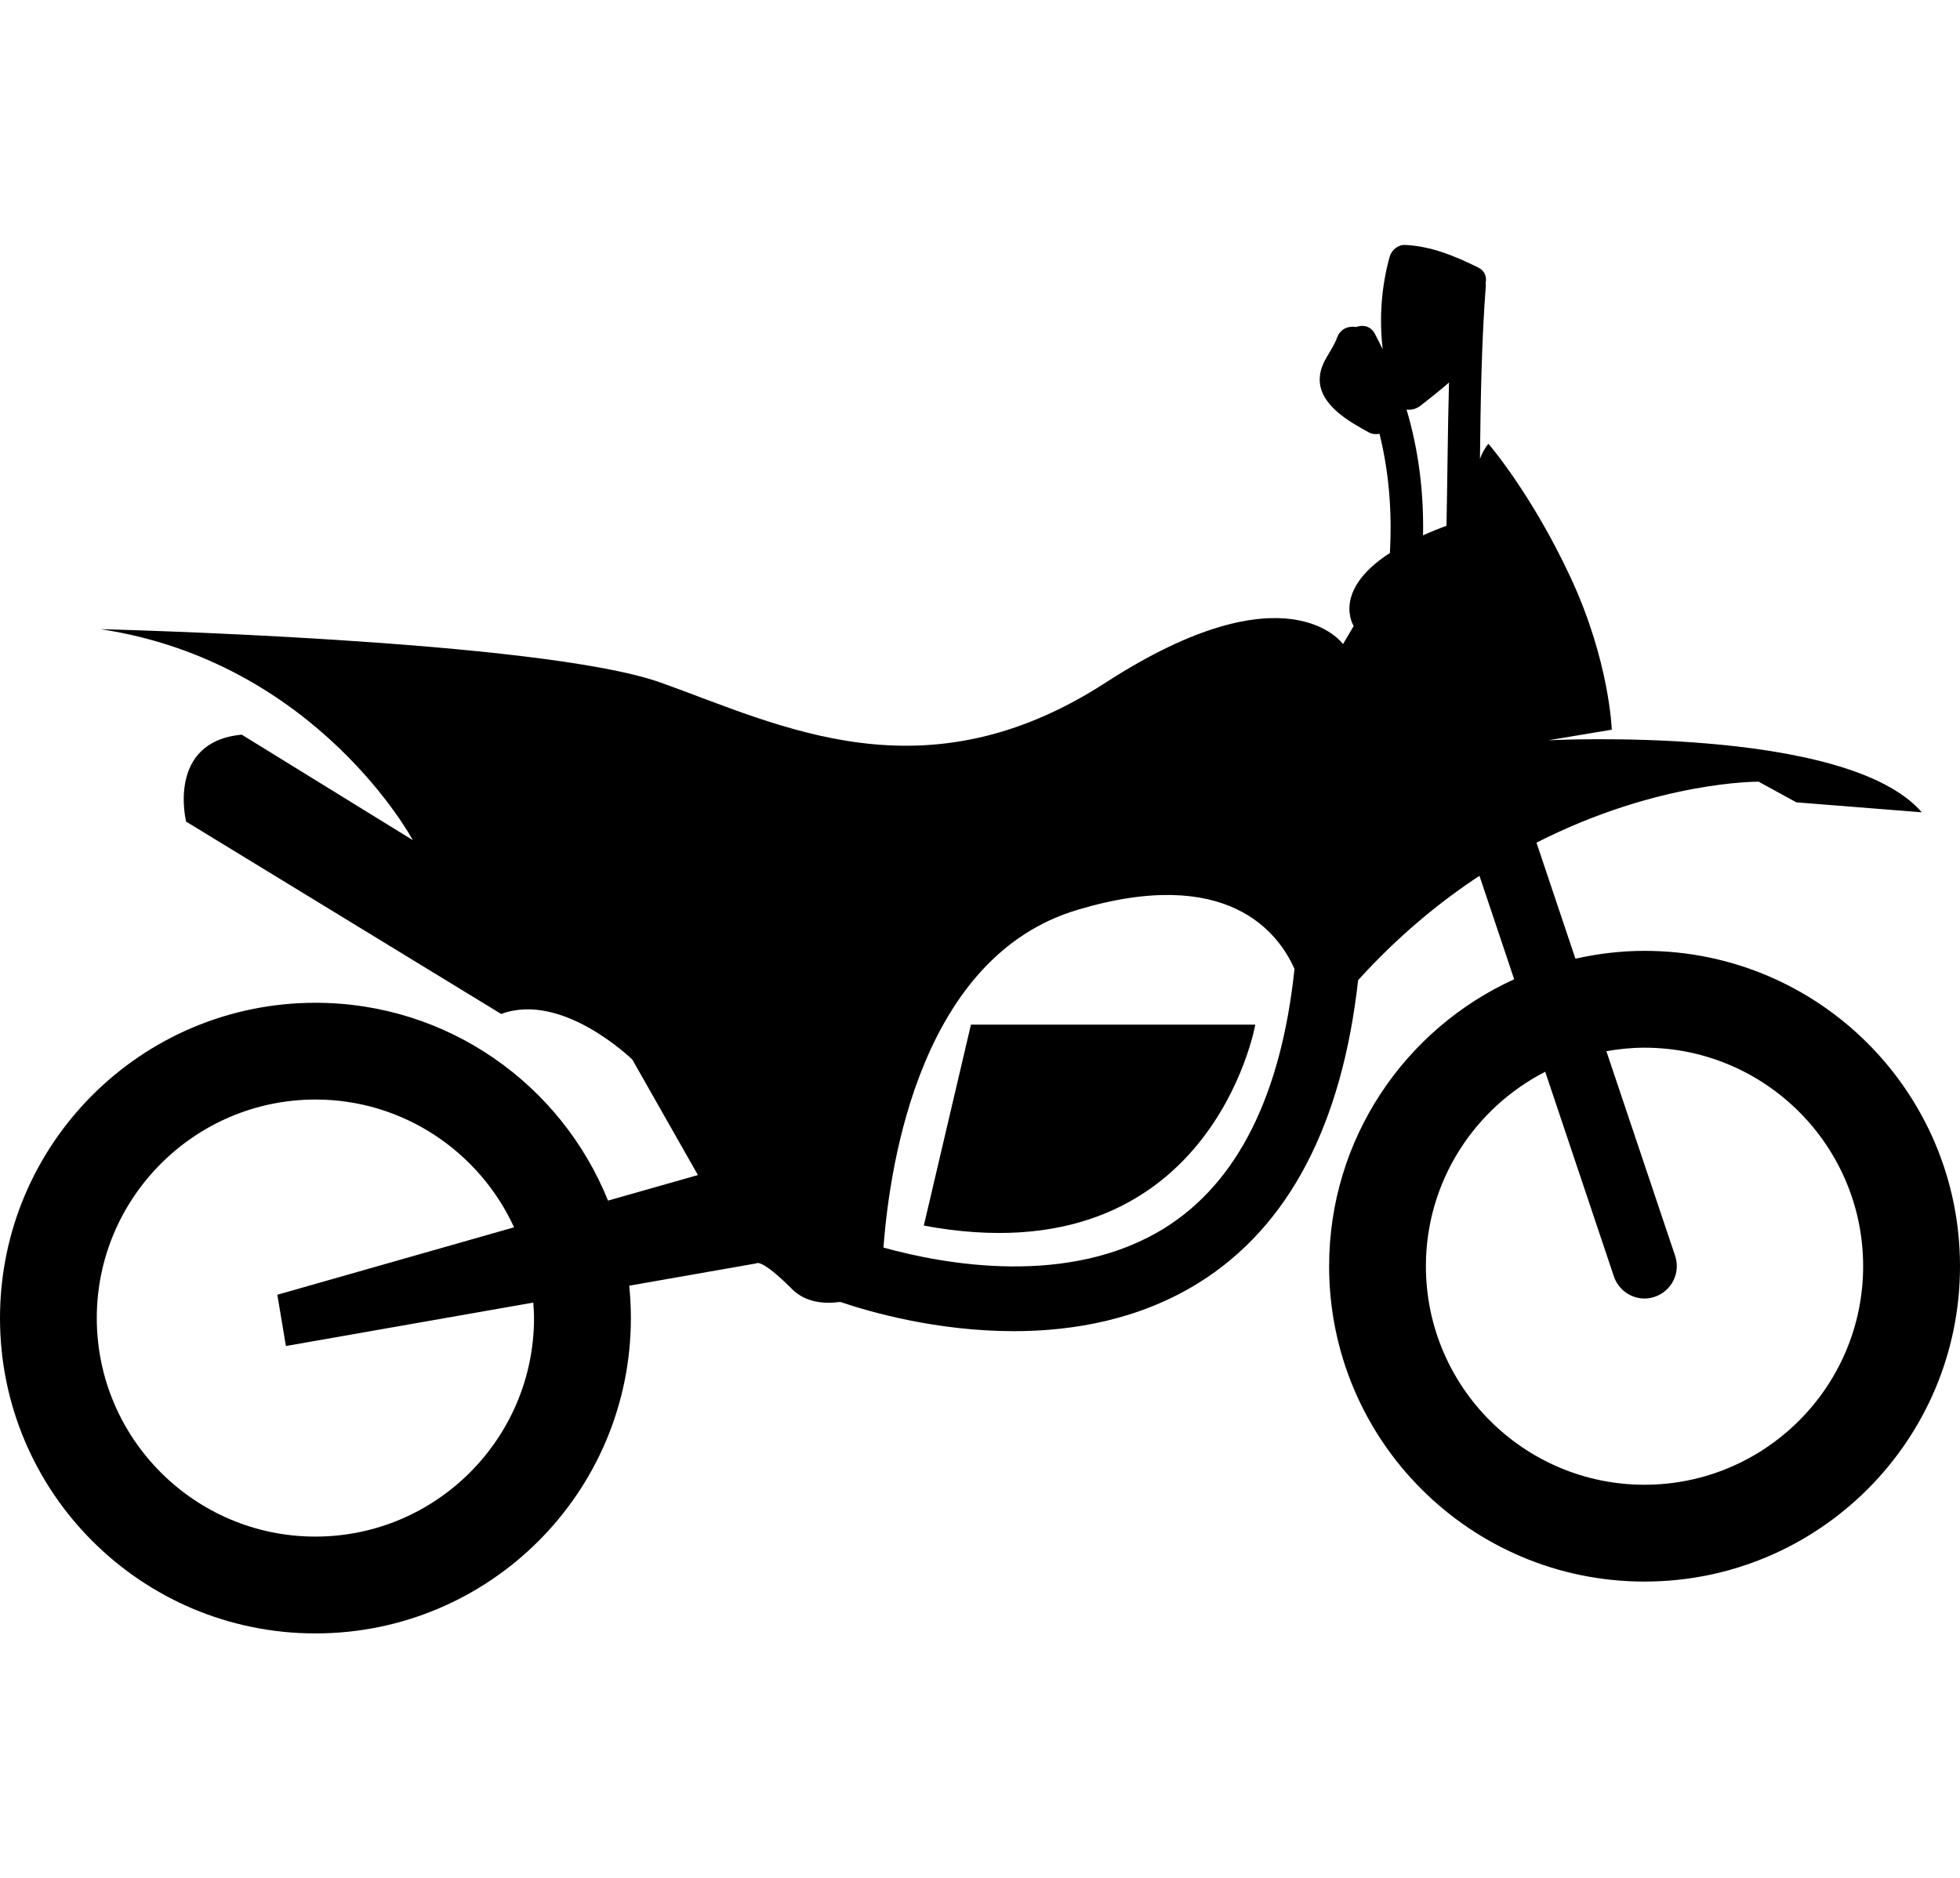
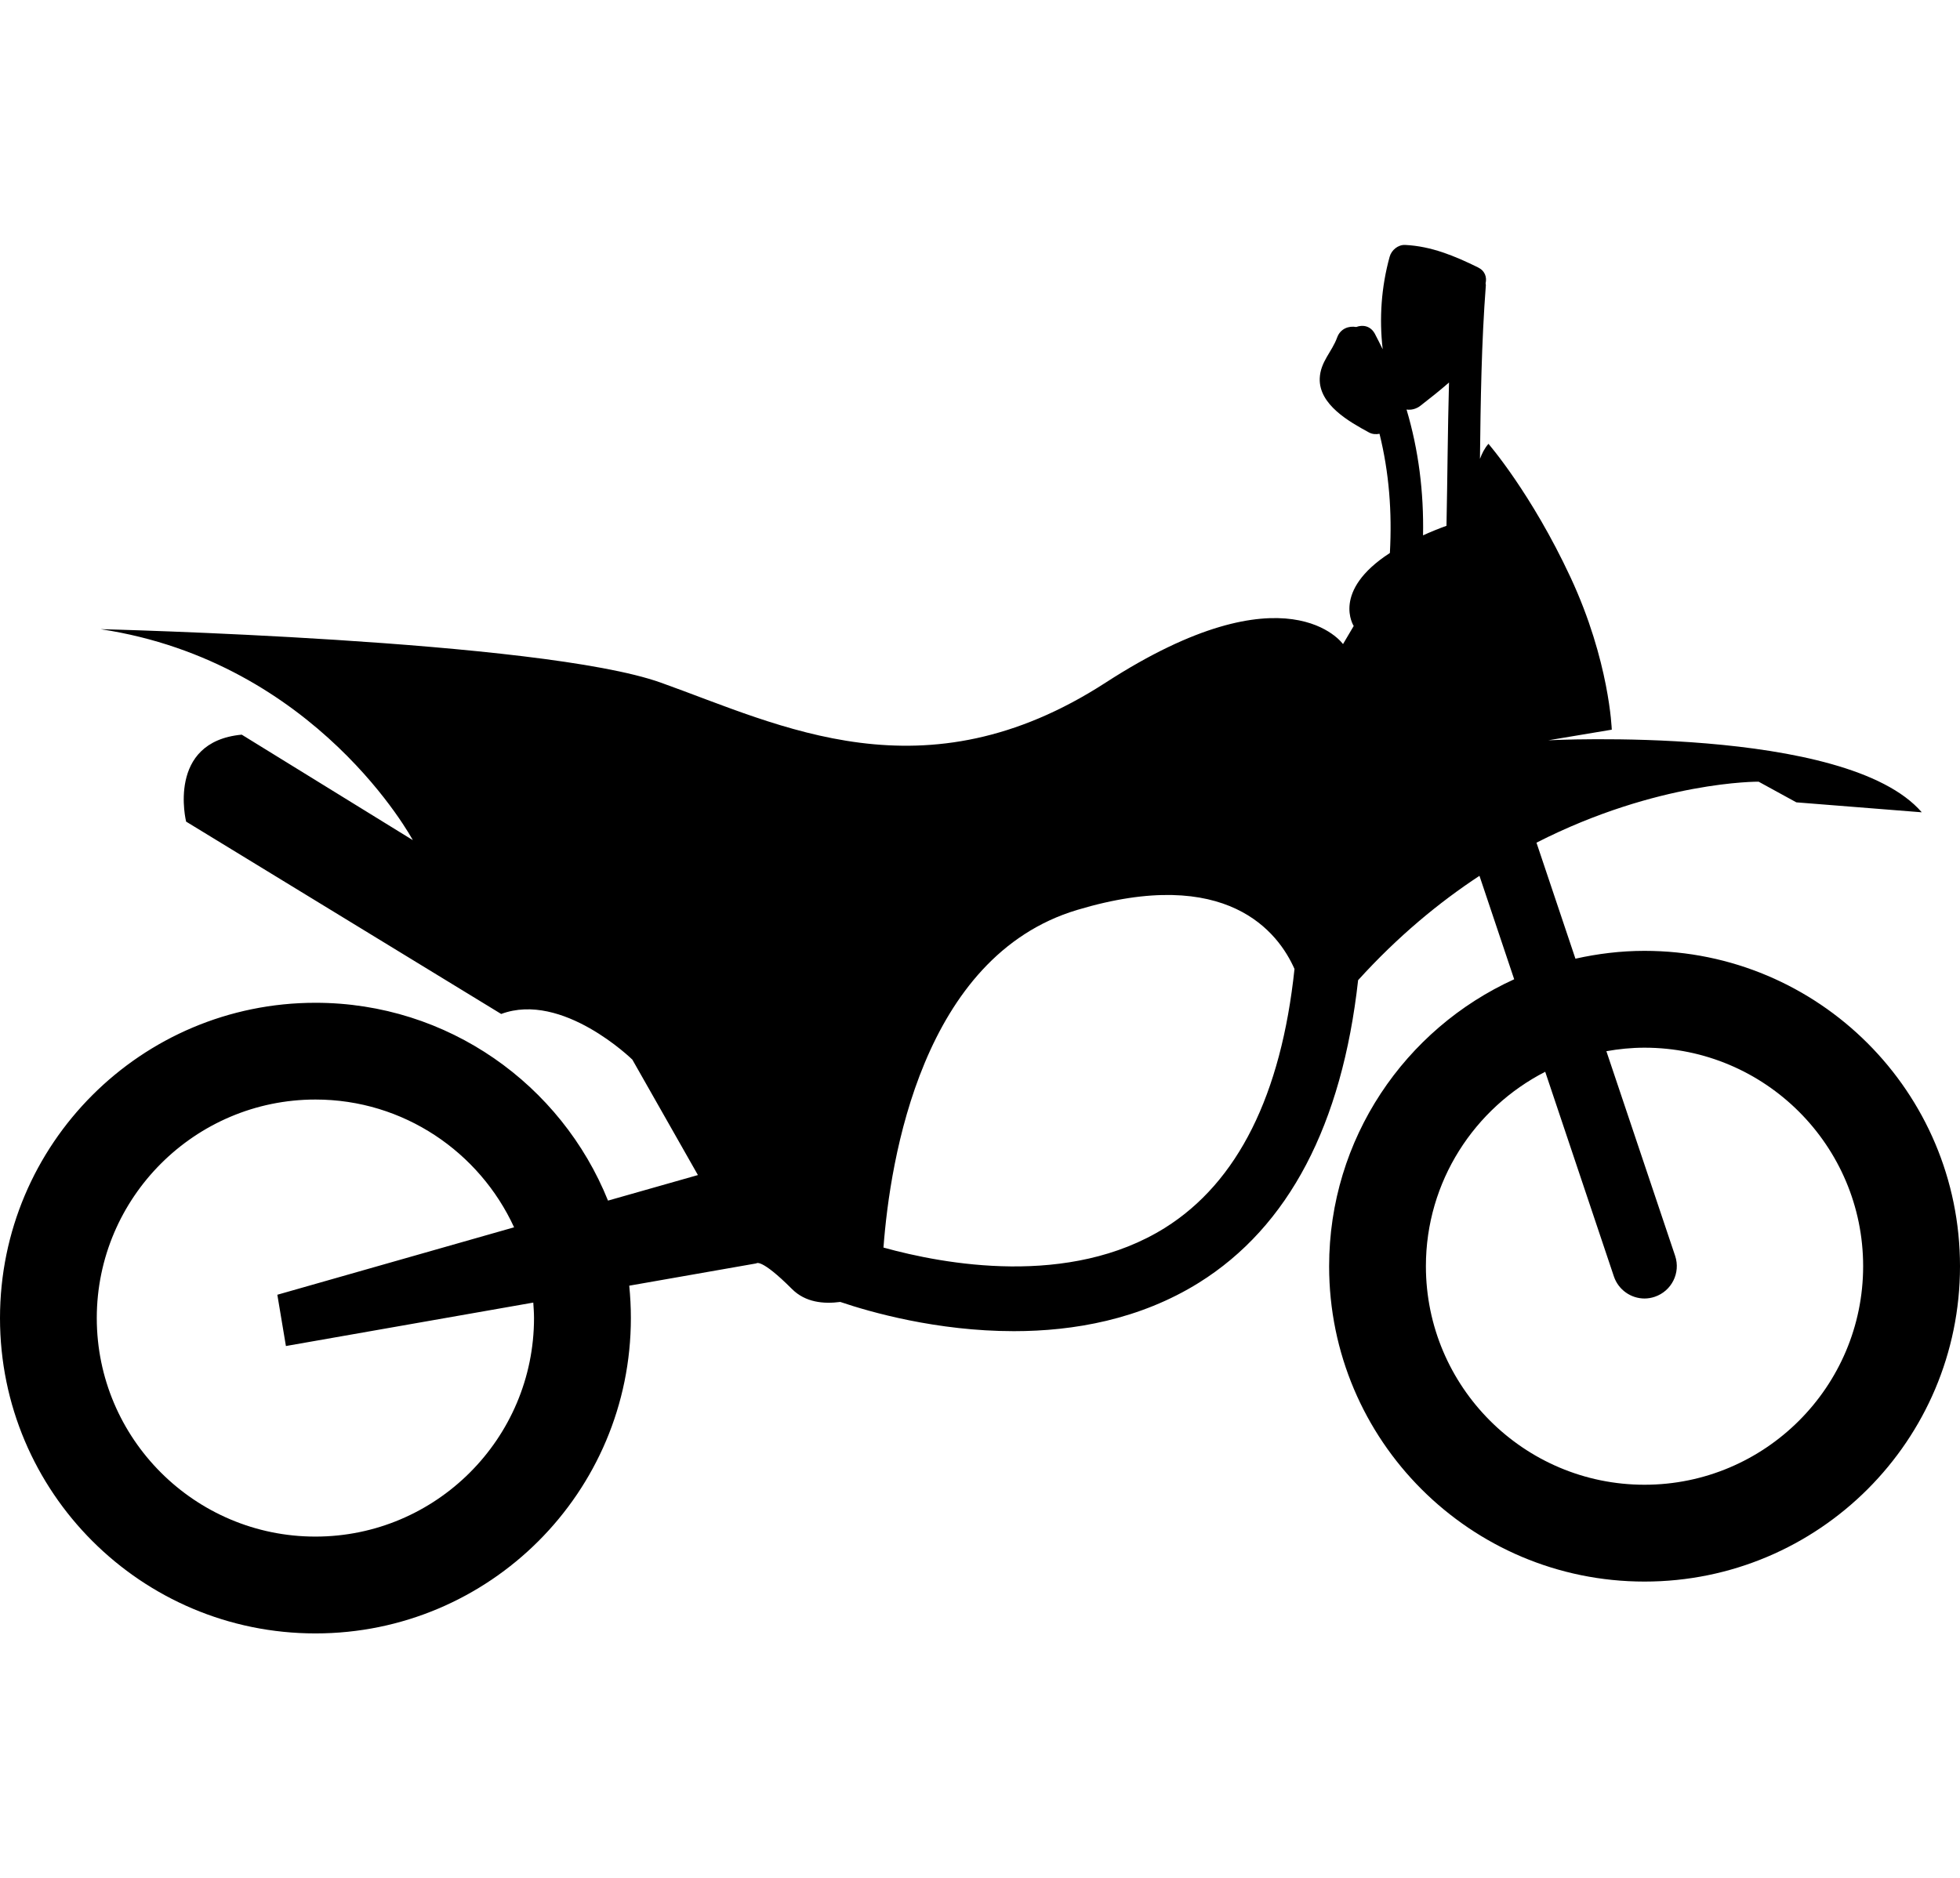
<svg xmlns="http://www.w3.org/2000/svg" fill="none" viewBox="0 0 24 23" height="23" width="24">
  <path fill="black" d="M3.863 20.006C5.996 20.006 7.725 18.277 7.725 16.143C7.725 16.01 7.718 15.878 7.705 15.747L9.261 15.474C9.261 15.474 9.314 15.404 9.698 15.788C9.862 15.952 10.085 15.973 10.289 15.946C10.651 16.069 11.47 16.304 12.415 16.304C13.149 16.304 13.957 16.161 14.68 15.711C15.781 15.024 16.433 13.774 16.63 12.005C17.115 11.47 17.62 11.053 18.116 10.727L18.541 11.994C17.205 12.602 16.275 13.946 16.275 15.509C16.275 17.642 18.005 19.371 20.137 19.371C22.27 19.371 24 17.642 24 15.509C24 13.375 22.27 11.646 20.137 11.646C19.846 11.646 19.564 11.681 19.291 11.742L18.814 10.321C20.302 9.562 21.534 9.574 21.534 9.574L21.996 9.827L23.532 9.949C22.607 8.876 18.959 9.067 18.959 9.067L19.736 8.937C19.736 8.937 19.71 8.099 19.23 7.069C18.75 6.039 18.226 5.436 18.226 5.436C18.178 5.49 18.147 5.554 18.122 5.62C18.13 4.911 18.14 4.202 18.194 3.494C18.195 3.484 18.191 3.478 18.191 3.469C18.208 3.396 18.185 3.317 18.096 3.274C17.81 3.134 17.528 3.016 17.206 3C17.118 2.996 17.038 3.064 17.016 3.145C16.914 3.514 16.887 3.899 16.931 4.278C16.899 4.213 16.868 4.15 16.834 4.086C16.78 3.99 16.687 3.975 16.607 4.005C16.516 3.989 16.413 4.024 16.373 4.134C16.309 4.311 16.168 4.43 16.16 4.635C16.149 4.957 16.523 5.166 16.76 5.295C16.805 5.32 16.85 5.321 16.892 5.313C17.009 5.785 17.047 6.272 17.019 6.773C16.298 7.24 16.576 7.667 16.576 7.667L16.445 7.889C16.445 7.889 15.764 6.92 13.538 8.361C11.313 9.801 9.558 8.884 8.092 8.361C6.626 7.837 1.232 7.706 1.232 7.706C3.885 8.108 5.055 10.29 5.055 10.29L2.96 8.998C2.035 9.085 2.279 10.063 2.279 10.063L6.137 12.419C6.887 12.14 7.743 12.978 7.743 12.978L8.546 14.392L7.445 14.705C6.874 13.286 5.487 12.282 3.863 12.282C1.729 12.282 0 14.011 0 16.144C0 18.277 1.729 20.006 3.863 20.006ZM20.137 12.832C21.613 12.832 22.814 14.032 22.814 15.508C22.814 16.985 21.613 18.185 20.137 18.185C18.661 18.185 17.46 16.985 17.46 15.508C17.46 14.471 18.055 13.571 18.921 13.127L19.762 15.634C19.818 15.799 19.972 15.904 20.137 15.904C20.178 15.904 20.221 15.897 20.262 15.883C20.469 15.813 20.581 15.59 20.512 15.382L19.67 12.875C19.822 12.848 19.977 12.832 20.137 12.832ZM17.395 4.968C17.516 4.874 17.632 4.782 17.743 4.685C17.727 5.27 17.724 5.855 17.712 6.44C17.607 6.478 17.512 6.517 17.425 6.557C17.435 6.029 17.371 5.513 17.223 5.016C17.279 5.024 17.34 5.011 17.395 4.968ZM13.189 11.145C15.03 10.592 15.655 11.424 15.851 11.868C15.688 13.409 15.158 14.479 14.264 15.039C13.092 15.771 11.556 15.485 10.818 15.28C10.899 14.197 11.292 11.714 13.189 11.145ZM3.863 13.467C4.942 13.467 5.871 14.11 6.295 15.032L3.396 15.858L3.501 16.486L6.53 15.954C6.534 16.017 6.539 16.079 6.539 16.143C6.539 17.62 5.338 18.82 3.862 18.82C2.386 18.82 1.185 17.62 1.185 16.143C1.186 14.668 2.387 13.467 3.863 13.467Z" />
-   <path fill="black" d="M15.371 12.55H11.889L11.312 15.011C14.821 15.666 15.371 12.55 15.371 12.55Z" />
</svg>